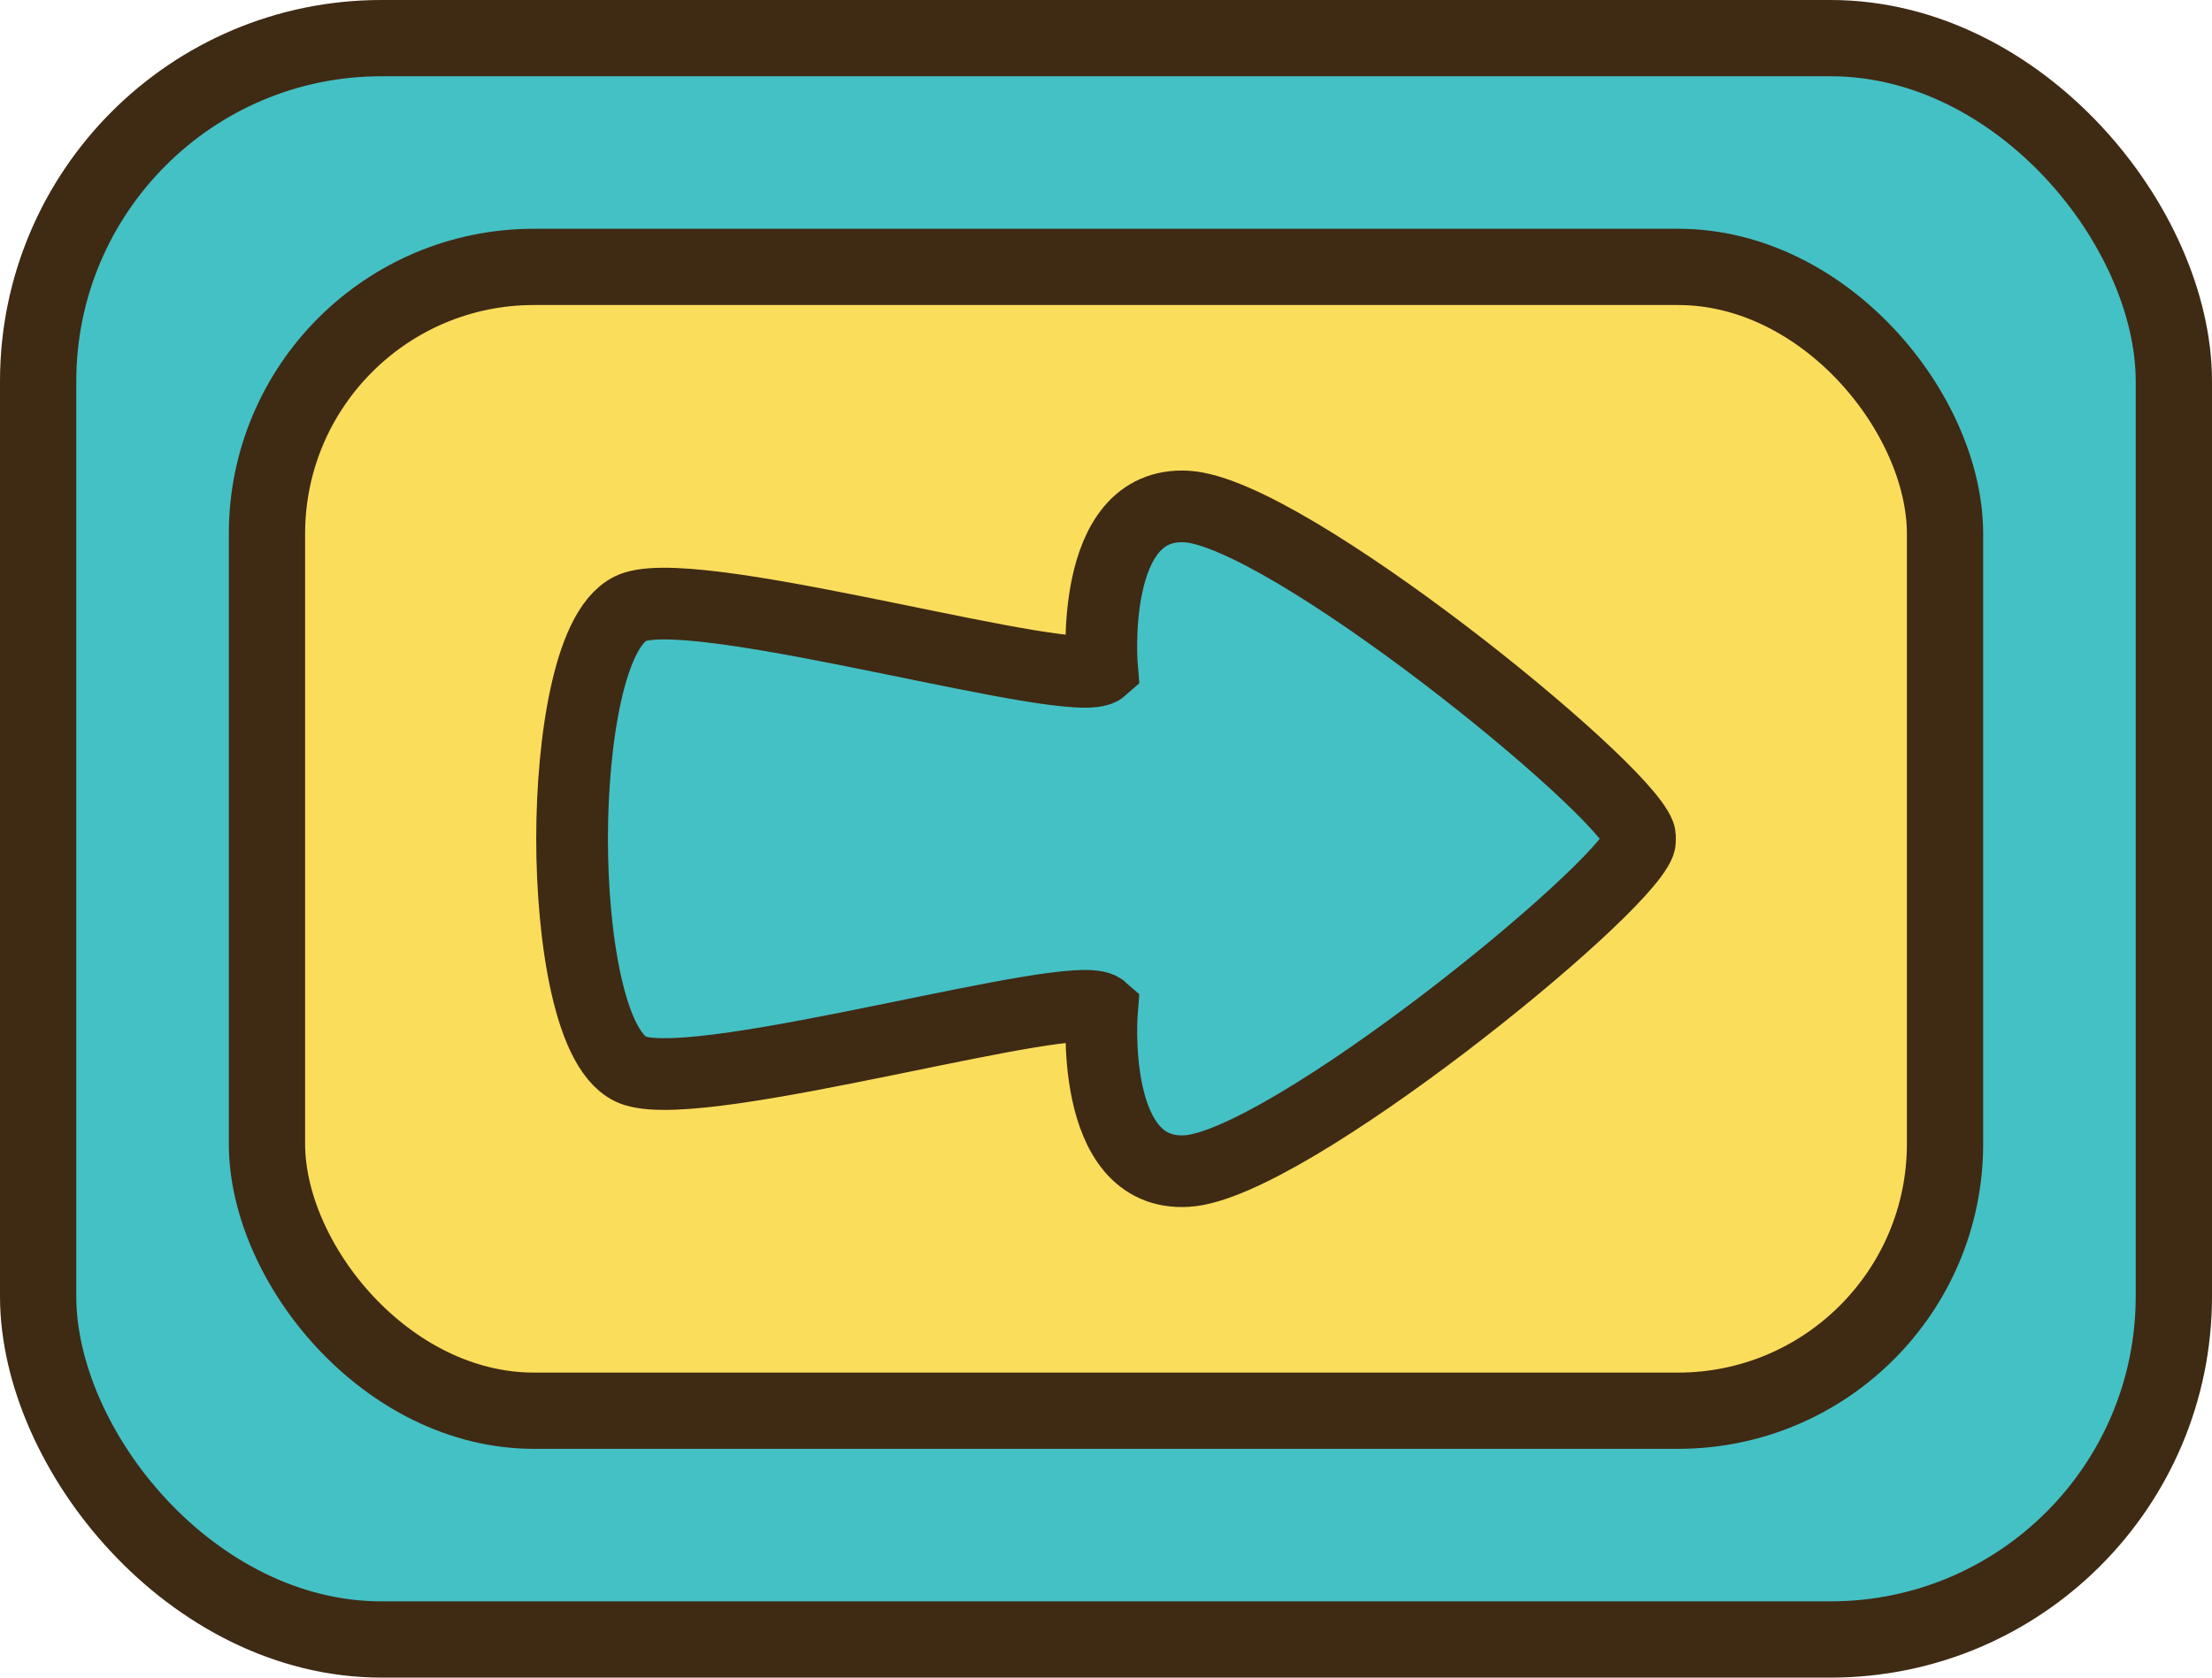
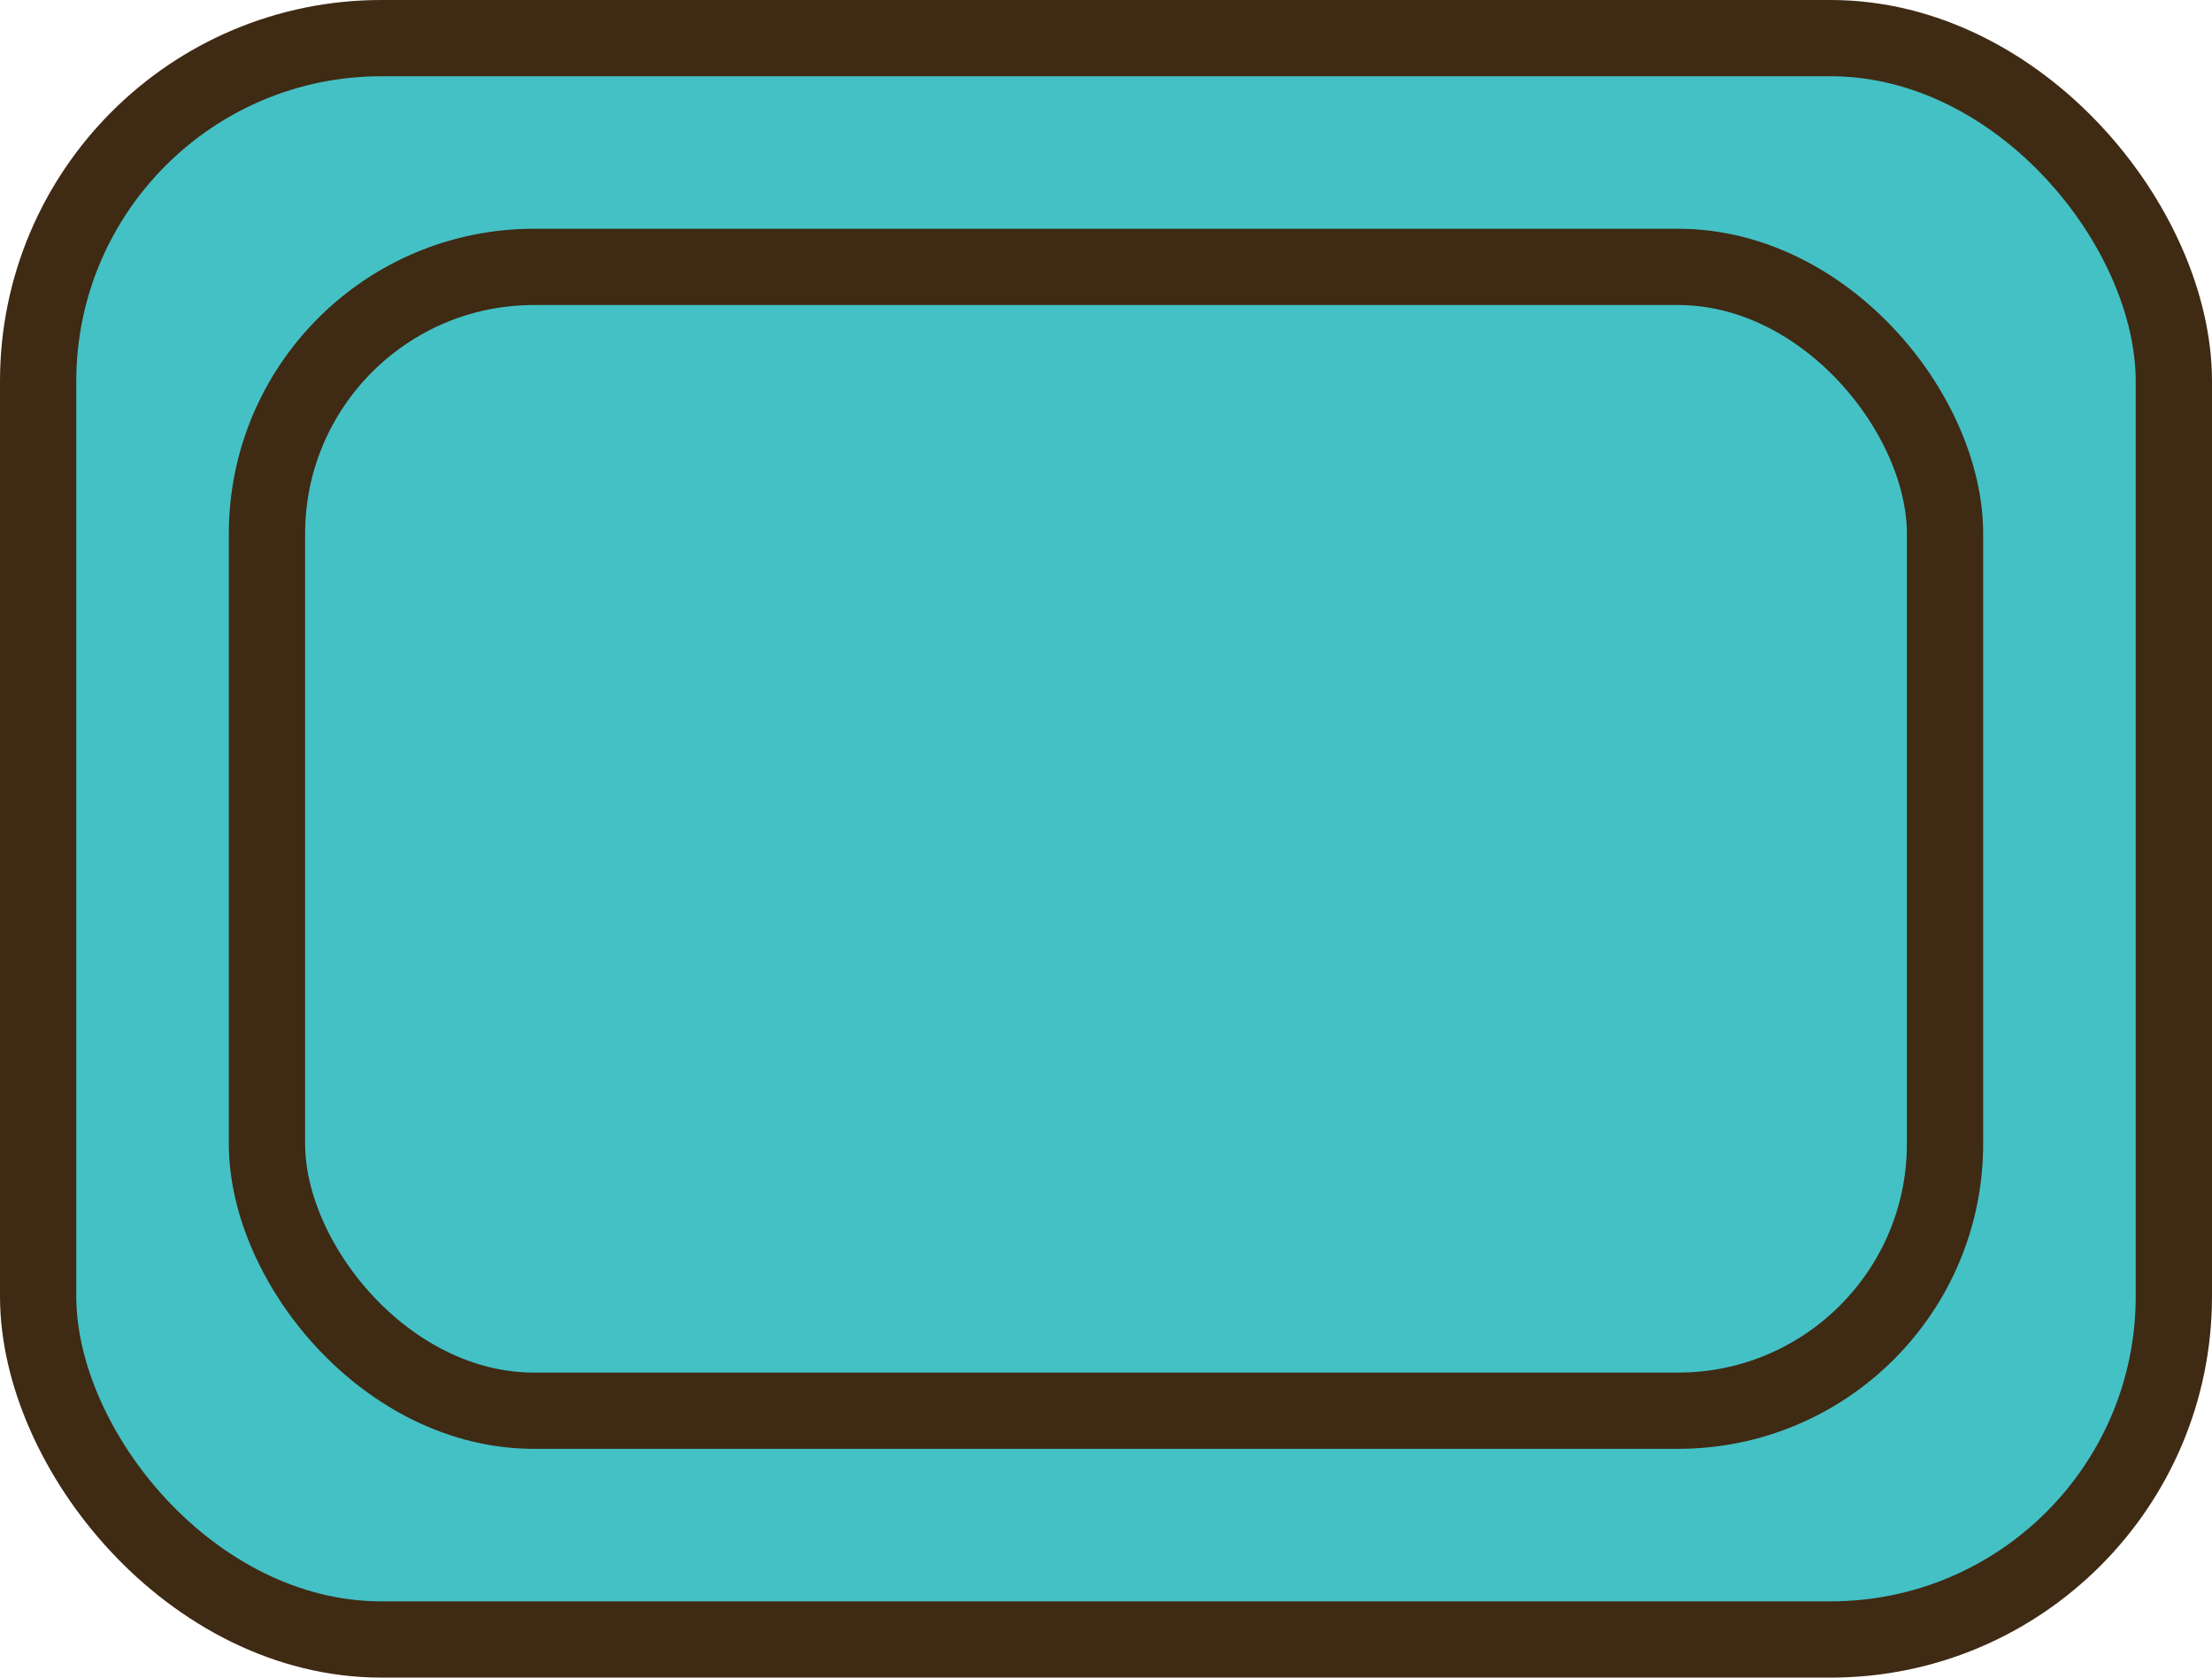
<svg xmlns="http://www.w3.org/2000/svg" width="116" height="88" viewBox="0 0 116 88" fill="none">
  <rect x="2" y="2" width="112" height="84" rx="18" fill="#44C1C5" />
  <rect x="2" y="2" width="112" height="84" rx="18" stroke="#3F2A14" stroke-width="4" />
-   <rect x="14" y="14" width="88" height="60" rx="14" fill="#FBDD5C" />
  <rect x="14" y="14" width="88" height="60" rx="14" stroke="#3F2A14" stroke-width="4" />
-   <path d="M86 44C86 44 86 44.052 86 44.078C86 44.129 86 44.181 85.983 44.224C84.983 46.903 67.451 61.119 62.239 61.429C57.035 61.739 57.793 52.934 57.793 52.934C56.415 51.711 37.116 57.397 33.291 56.165C30.922 55.407 30 49.117 30 44C30 38.882 30.922 32.593 33.291 31.835C37.116 30.612 56.415 36.298 57.793 35.066C57.793 35.066 57.026 26.261 62.239 26.571C67.442 26.881 84.983 41.096 85.983 43.776C86 43.819 85.991 43.871 86 43.922C86 43.948 86 43.974 86 44Z" fill="#44C1C5" stroke="#3F2A14" stroke-width="3.76" stroke-miterlimit="10" />
</svg>